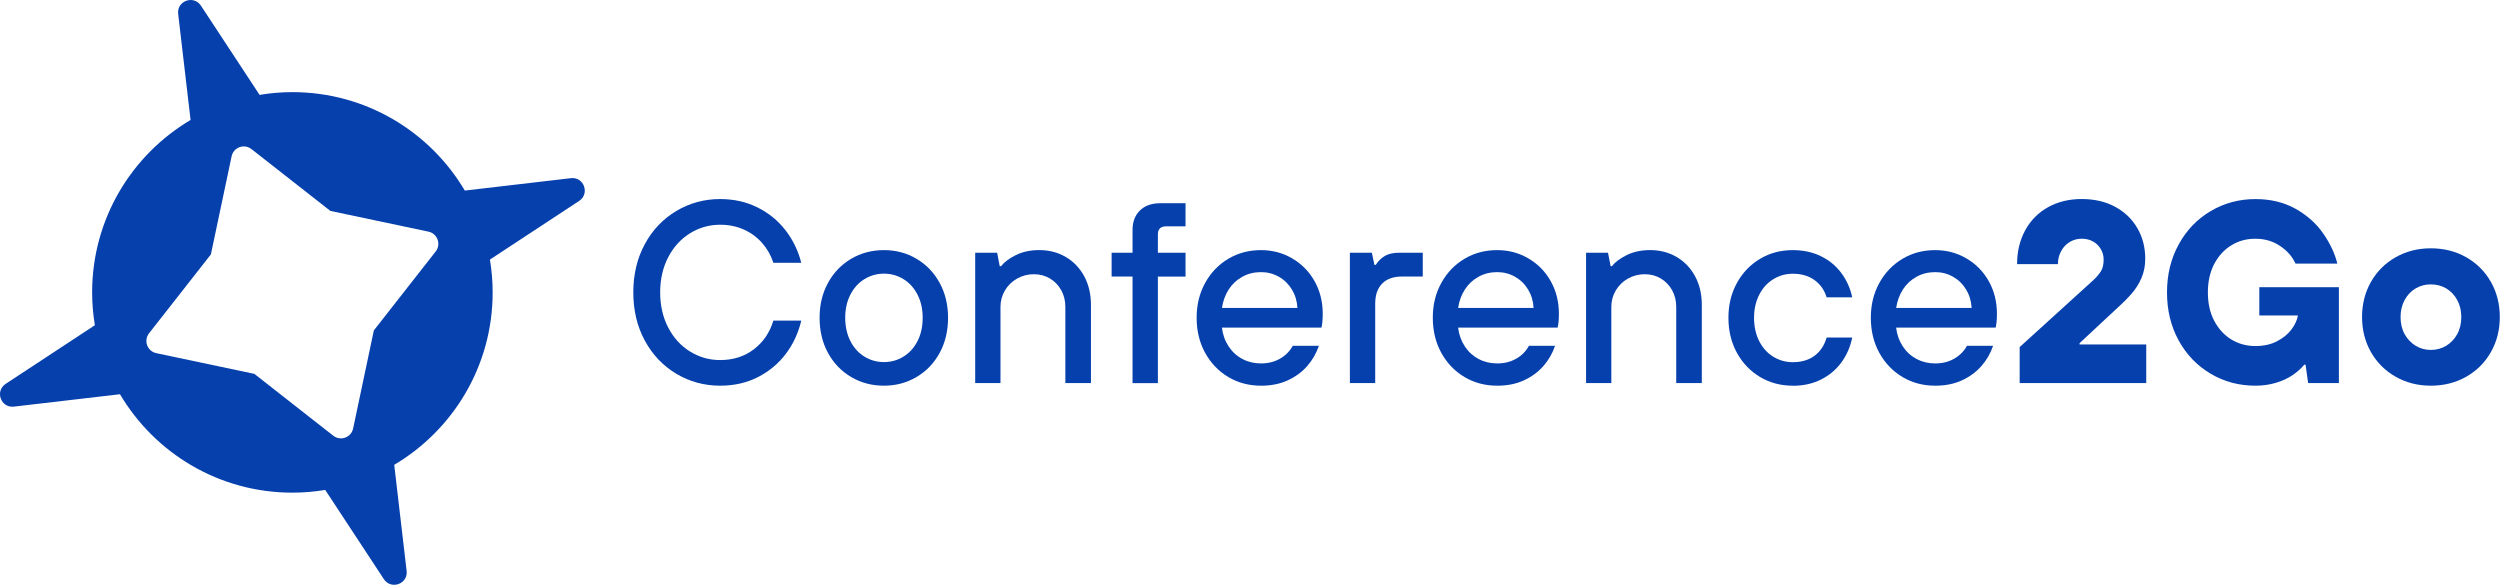
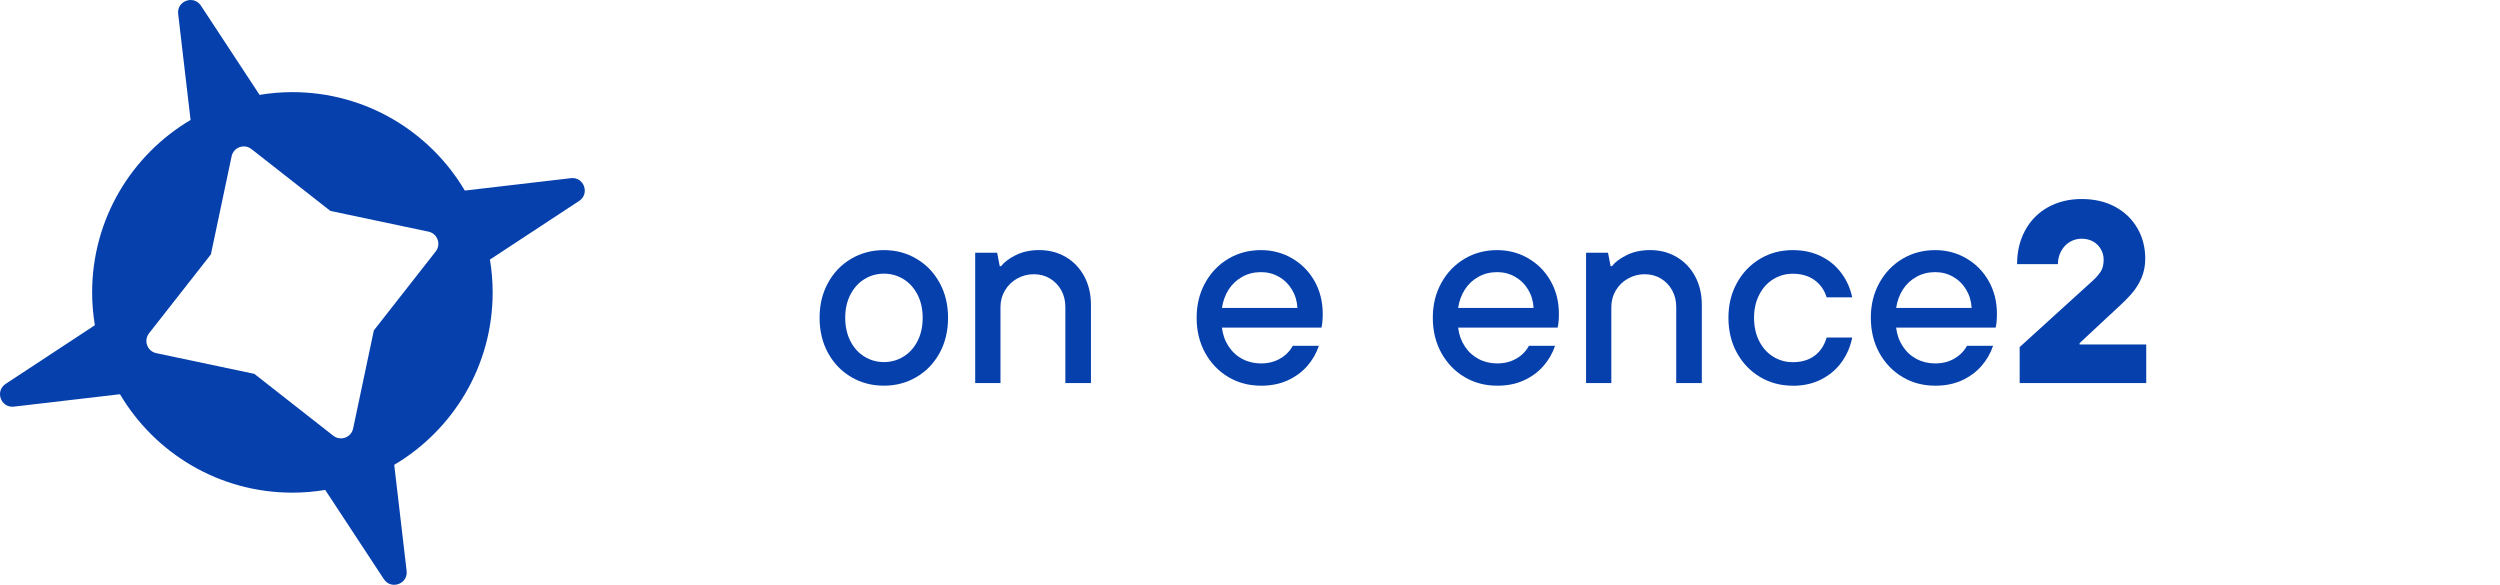
<svg xmlns="http://www.w3.org/2000/svg" width="171" height="40" viewBox="0 0 171 40" fill="none">
  <path d="M39.048 12.187L31.794 13.035C29.408 9.005 25.021 6.302 19.999 6.302C19.233 6.302 18.485 6.368 17.755 6.489L13.743 0.386C13.249 -0.363 12.081 0.06 12.187 0.952L13.035 8.206C9.005 10.592 6.302 14.979 6.302 20.001C6.302 20.767 6.368 21.515 6.489 22.245L0.386 26.257C-0.363 26.751 0.06 27.919 0.952 27.813L8.206 26.965C10.592 30.995 14.979 33.698 20.001 33.698C20.767 33.698 21.515 33.632 22.245 33.511L26.257 39.614C26.751 40.363 27.919 39.94 27.813 39.048L26.965 31.794C30.995 29.408 33.698 25.021 33.698 19.999C33.698 19.233 33.632 18.485 33.511 17.755L39.614 13.743C40.363 13.249 39.94 12.081 39.048 12.187ZM29.8 17.203L25.571 22.6L24.154 29.309C24.023 29.925 23.293 30.192 22.795 29.802L17.398 25.573L10.689 24.156C10.073 24.025 9.806 23.295 10.195 22.797L14.425 17.4L15.842 10.691C15.973 10.075 16.703 9.808 17.201 10.198L22.598 14.427L29.307 15.844C29.923 15.975 30.19 16.705 29.8 17.203Z" fill="#0640AD" />
-   <path d="M49.257 26.381C48.172 26.381 47.175 26.109 46.262 25.566C45.349 25.022 44.629 24.265 44.105 23.296C43.58 22.327 43.318 21.228 43.318 19.998C43.318 18.768 43.58 17.668 44.105 16.7C44.629 15.731 45.347 14.974 46.262 14.43C47.175 13.887 48.174 13.615 49.257 13.615C50.199 13.615 51.054 13.808 51.821 14.192C52.587 14.575 53.223 15.096 53.73 15.752C54.236 16.407 54.597 17.15 54.808 17.977H52.9C52.734 17.469 52.479 17.017 52.13 16.621C51.782 16.225 51.365 15.918 50.875 15.7C50.386 15.482 49.846 15.372 49.257 15.372C48.515 15.372 47.828 15.567 47.197 15.957C46.567 16.347 46.069 16.895 45.704 17.598C45.339 18.301 45.156 19.102 45.156 20C45.156 20.898 45.339 21.699 45.704 22.402C46.069 23.105 46.567 23.653 47.197 24.043C47.828 24.433 48.515 24.628 49.257 24.628C50.153 24.628 50.921 24.383 51.564 23.892C52.207 23.402 52.651 22.748 52.898 21.931H54.806C54.605 22.782 54.252 23.543 53.746 24.209C53.24 24.877 52.603 25.406 51.838 25.796C51.072 26.186 50.212 26.381 49.257 26.381Z" fill="#0640AD" />
  <path d="M60.462 26.381C59.637 26.381 58.89 26.184 58.218 25.787C57.546 25.391 57.019 24.841 56.635 24.138C56.251 23.435 56.06 22.634 56.06 21.736C56.06 20.838 56.251 20.054 56.635 19.351C57.019 18.648 57.546 18.098 58.218 17.702C58.89 17.305 59.637 17.108 60.462 17.108C61.288 17.108 62.018 17.305 62.69 17.702C63.362 18.098 63.889 18.648 64.273 19.351C64.657 20.054 64.847 20.848 64.847 21.736C64.847 22.624 64.657 23.435 64.273 24.138C63.889 24.841 63.362 25.391 62.69 25.787C62.018 26.184 61.276 26.381 60.462 26.381ZM60.462 24.767C60.946 24.767 61.39 24.642 61.796 24.393C62.203 24.145 62.524 23.79 62.759 23.329C62.995 22.869 63.111 22.336 63.111 21.734C63.111 21.133 62.993 20.616 62.759 20.155C62.522 19.695 62.203 19.34 61.796 19.091C61.39 18.843 60.946 18.718 60.462 18.718C59.979 18.718 59.535 18.843 59.129 19.091C58.722 19.34 58.4 19.695 58.166 20.155C57.929 20.616 57.813 21.143 57.813 21.734C57.813 22.325 57.932 22.869 58.166 23.329C58.403 23.79 58.722 24.145 59.129 24.393C59.535 24.642 59.979 24.767 60.462 24.767Z" fill="#0640AD" />
  <path d="M66.703 26.204V17.285H68.205L68.381 18.206H68.471C68.695 17.922 69.037 17.668 69.495 17.442C69.956 17.218 70.485 17.106 71.086 17.106C71.758 17.106 72.362 17.264 72.897 17.577C73.433 17.89 73.854 18.33 74.161 18.898C74.468 19.467 74.621 20.116 74.621 20.848V26.204H72.87V20.991C72.87 20.566 72.775 20.185 72.588 19.849C72.399 19.512 72.144 19.245 71.819 19.05C71.495 18.855 71.126 18.757 70.713 18.757C70.3 18.757 69.918 18.859 69.564 19.058C69.211 19.259 68.933 19.531 68.734 19.873C68.533 20.216 68.433 20.589 68.433 20.991V26.204H66.701H66.703Z" fill="#0640AD" />
-   <path d="M77.466 26.204V18.917H76.035V17.287H77.466V15.727C77.466 15.171 77.635 14.729 77.971 14.397C78.307 14.067 78.769 13.901 79.358 13.901H81.09V15.48H79.765C79.576 15.48 79.435 15.528 79.34 15.621C79.244 15.714 79.199 15.851 79.199 16.03V17.289H81.09V18.919H79.199V26.206H77.466V26.204Z" fill="#0640AD" />
  <path d="M86.251 26.381C85.426 26.381 84.681 26.184 84.015 25.787C83.349 25.391 82.823 24.841 82.433 24.138C82.045 23.435 81.85 22.634 81.85 21.736C81.85 20.838 82.045 20.054 82.433 19.351C82.82 18.648 83.349 18.098 84.015 17.702C84.681 17.305 85.426 17.108 86.251 17.108C87.029 17.108 87.743 17.297 88.39 17.677C89.037 18.054 89.548 18.575 89.919 19.237C90.29 19.898 90.475 20.643 90.475 21.471C90.475 21.684 90.466 21.875 90.448 22.047C90.431 22.22 90.408 22.34 90.386 22.41H83.58C83.638 22.896 83.791 23.323 84.04 23.697C84.287 24.07 84.602 24.356 84.986 24.557C85.37 24.759 85.791 24.858 86.249 24.858C86.745 24.858 87.181 24.748 87.558 24.53C87.936 24.313 88.224 24.02 88.425 23.653H90.211C90.035 24.174 89.767 24.636 89.406 25.045C89.048 25.453 88.602 25.777 88.073 26.02C87.542 26.262 86.936 26.383 86.251 26.383V26.381ZM88.743 21.062C88.72 20.602 88.595 20.185 88.371 19.811C88.147 19.438 87.851 19.145 87.479 18.934C87.108 18.72 86.7 18.614 86.251 18.614C85.781 18.614 85.353 18.72 84.969 18.934C84.586 19.147 84.277 19.436 84.042 19.803C83.806 20.17 83.654 20.589 83.582 21.062H88.743Z" fill="#0640AD" />
-   <path d="M92.332 26.204V17.285H93.834L94.01 18.119H94.099C94.276 17.847 94.487 17.639 94.736 17.498C94.983 17.357 95.319 17.285 95.744 17.285H97.317V18.915H95.902C95.313 18.915 94.859 19.075 94.541 19.394C94.224 19.714 94.064 20.174 94.064 20.778V26.204H92.332Z" fill="#0640AD" />
  <path d="M102.406 26.381C101.58 26.381 100.835 26.184 100.17 25.787C99.504 25.391 98.977 24.841 98.587 24.138C98.199 23.435 98.004 22.634 98.004 21.736C98.004 20.838 98.199 20.054 98.587 19.351C98.975 18.648 99.504 18.098 100.17 17.702C100.835 17.305 101.58 17.108 102.406 17.108C103.184 17.108 103.897 17.297 104.544 17.677C105.192 18.054 105.702 18.575 106.073 19.237C106.444 19.898 106.629 20.643 106.629 21.471C106.629 21.684 106.621 21.875 106.602 22.047C106.583 22.22 106.563 22.34 106.54 22.41H99.736C99.794 22.896 99.948 23.323 100.197 23.697C100.443 24.07 100.759 24.356 101.142 24.557C101.526 24.759 101.947 24.858 102.406 24.858C102.901 24.858 103.337 24.748 103.715 24.53C104.092 24.313 104.38 24.02 104.58 23.653H106.366C106.189 24.174 105.922 24.636 105.561 25.045C105.202 25.453 104.756 25.777 104.227 26.02C103.696 26.262 103.09 26.383 102.406 26.383V26.381ZM104.897 21.062C104.874 20.602 104.75 20.185 104.526 19.811C104.302 19.438 104.005 19.145 103.634 18.934C103.262 18.72 102.854 18.614 102.406 18.614C101.935 18.614 101.507 18.72 101.124 18.934C100.74 19.147 100.431 19.436 100.197 19.803C99.96 20.17 99.809 20.589 99.736 21.062H104.897Z" fill="#0640AD" />
  <path d="M108.487 26.204V17.285H109.988L110.165 18.206H110.254C110.478 17.922 110.82 17.668 111.279 17.442C111.739 17.218 112.268 17.106 112.87 17.106C113.542 17.106 114.145 17.264 114.681 17.577C115.216 17.89 115.637 18.33 115.944 18.898C116.251 19.467 116.404 20.116 116.404 20.848V26.204H114.654V20.991C114.654 20.566 114.558 20.185 114.372 19.849C114.183 19.512 113.928 19.245 113.602 19.05C113.276 18.855 112.909 18.757 112.496 18.757C112.084 18.757 111.702 18.859 111.347 19.058C110.994 19.259 110.717 19.531 110.515 19.873C110.314 20.216 110.215 20.589 110.215 20.991V26.204H108.482H108.487Z" fill="#0640AD" />
  <path d="M122.626 26.381C121.801 26.381 121.056 26.184 120.39 25.787C119.724 25.391 119.197 24.841 118.808 24.138C118.42 23.435 118.225 22.634 118.225 21.736C118.225 20.838 118.42 20.054 118.808 19.351C119.195 18.648 119.724 18.098 120.39 17.702C121.056 17.305 121.801 17.108 122.626 17.108C123.344 17.108 123.987 17.247 124.553 17.525C125.12 17.803 125.584 18.187 125.95 18.679C126.315 19.17 126.561 19.722 126.692 20.336H124.941C124.788 19.84 124.512 19.446 124.112 19.158C123.711 18.867 123.216 18.724 122.626 18.724C122.143 18.724 121.699 18.849 121.293 19.098C120.886 19.346 120.564 19.701 120.33 20.162C120.094 20.622 119.977 21.149 119.977 21.74C119.977 22.331 120.096 22.875 120.33 23.335C120.567 23.796 120.886 24.151 121.293 24.4C121.699 24.649 122.143 24.773 122.626 24.773C123.228 24.773 123.726 24.626 124.12 24.329C124.514 24.035 124.788 23.62 124.941 23.089H126.692C126.561 23.728 126.315 24.294 125.95 24.792C125.584 25.288 125.12 25.677 124.553 25.962C123.987 26.246 123.346 26.387 122.626 26.387V26.381Z" fill="#0640AD" />
  <path d="M132.367 26.381C131.541 26.381 130.796 26.184 130.13 25.787C129.465 25.391 128.938 24.841 128.548 24.138C128.16 23.435 127.965 22.634 127.965 21.736C127.965 20.838 128.16 20.054 128.548 19.351C128.936 18.648 129.465 18.098 130.13 17.702C130.796 17.305 131.541 17.108 132.367 17.108C133.145 17.108 133.858 17.297 134.505 17.677C135.152 18.054 135.663 18.575 136.034 19.237C136.405 19.898 136.59 20.643 136.59 21.471C136.59 21.684 136.582 21.875 136.563 22.047C136.544 22.22 136.524 22.34 136.501 22.41H129.695C129.753 22.896 129.906 23.323 130.155 23.697C130.402 24.07 130.718 24.356 131.101 24.557C131.485 24.759 131.906 24.858 132.365 24.858C132.86 24.858 133.296 24.748 133.673 24.53C134.051 24.313 134.339 24.02 134.541 23.653H136.327C136.15 24.174 135.883 24.636 135.522 25.045C135.163 25.453 134.717 25.777 134.188 26.02C133.657 26.262 133.051 26.383 132.367 26.383V26.381ZM134.858 21.062C134.835 20.602 134.711 20.185 134.487 19.811C134.263 19.438 133.966 19.145 133.595 18.934C133.223 18.72 132.815 18.614 132.367 18.614C131.896 18.614 131.468 18.72 131.085 18.934C130.701 19.147 130.392 19.436 130.157 19.803C129.921 20.17 129.77 20.589 129.697 21.062H134.858Z" fill="#0640AD" />
  <path d="M138.145 26.204V23.74L143.2 19.147C143.424 18.934 143.594 18.73 143.713 18.535C143.831 18.34 143.889 18.077 143.889 17.747C143.889 17.498 143.825 17.262 143.694 17.038C143.563 16.814 143.387 16.64 143.163 16.515C142.939 16.391 142.68 16.328 142.385 16.328C142.09 16.328 141.819 16.403 141.572 16.55C141.325 16.698 141.128 16.907 140.981 17.179C140.833 17.451 140.761 17.747 140.761 18.065H137.969C137.969 17.202 138.153 16.43 138.525 15.75C138.896 15.069 139.417 14.544 140.089 14.171C140.761 13.8 141.526 13.613 142.387 13.613C143.248 13.613 144.022 13.789 144.675 14.144C145.329 14.499 145.835 14.986 146.196 15.607C146.555 16.227 146.735 16.922 146.735 17.689C146.735 18.174 146.65 18.614 146.478 19.011C146.308 19.407 146.084 19.764 145.806 20.083C145.528 20.402 145.161 20.77 144.7 21.182L142.244 23.47V23.56H146.803V26.202H138.143L138.145 26.204Z" fill="#0640AD" />
-   <path d="M154.265 26.381C153.145 26.381 152.125 26.107 151.199 25.557C150.274 25.008 149.546 24.248 149.017 23.279C148.486 22.311 148.223 21.218 148.223 20C148.223 18.782 148.49 17.685 149.028 16.71C149.563 15.735 150.295 14.976 151.22 14.432C152.145 13.889 153.162 13.617 154.269 13.617C155.307 13.617 156.217 13.837 157.001 14.273C157.785 14.71 158.416 15.268 158.893 15.949C159.37 16.629 159.698 17.322 159.874 18.031H157.012C156.8 17.558 156.45 17.156 155.96 16.826C155.47 16.494 154.908 16.33 154.271 16.33C153.635 16.33 153.108 16.482 152.618 16.783C152.129 17.083 151.741 17.509 151.452 18.058C151.164 18.608 151.019 19.255 151.019 20C151.019 20.745 151.162 21.392 151.452 21.942C151.741 22.491 152.131 22.916 152.618 23.217C153.108 23.518 153.657 23.669 154.271 23.669C154.838 23.669 155.329 23.56 155.748 23.342C156.167 23.124 156.493 22.856 156.73 22.543C156.966 22.23 157.113 21.919 157.171 21.612L157.313 20.921L157.86 21.576H154.537V19.643H159.98V26.204H157.877L157.7 24.945H157.611C157.4 25.205 157.13 25.445 156.806 25.663C156.483 25.881 156.103 26.057 155.665 26.186C155.23 26.316 154.763 26.381 154.269 26.381H154.265Z" fill="#0640AD" />
-   <path d="M166.267 26.381C165.383 26.381 164.583 26.177 163.863 25.769C163.143 25.36 162.581 24.8 162.174 24.084C161.768 23.369 161.564 22.568 161.564 21.682C161.564 20.797 161.768 19.996 162.174 19.28C162.581 18.564 163.143 18.004 163.863 17.596C164.581 17.187 165.383 16.984 166.267 16.984C167.151 16.984 167.97 17.187 168.688 17.596C169.406 18.004 169.97 18.564 170.376 19.28C170.783 19.996 170.986 20.797 170.986 21.682C170.986 22.568 170.783 23.371 170.376 24.084C169.97 24.8 169.408 25.36 168.688 25.769C167.968 26.177 167.161 26.381 166.267 26.381ZM166.267 23.935C166.655 23.935 167.005 23.84 167.319 23.651C167.63 23.462 167.881 23.199 168.07 22.863C168.258 22.527 168.352 22.132 168.352 21.684C168.352 21.236 168.256 20.857 168.07 20.514C167.881 20.172 167.63 19.909 167.319 19.726C167.005 19.544 166.655 19.452 166.267 19.452C165.879 19.452 165.545 19.544 165.232 19.726C164.919 19.909 164.67 20.172 164.481 20.514C164.292 20.857 164.199 21.247 164.199 21.684C164.199 22.122 164.292 22.527 164.481 22.863C164.67 23.199 164.921 23.462 165.232 23.651C165.543 23.84 165.889 23.935 166.267 23.935Z" fill="#0640AD" />
</svg>